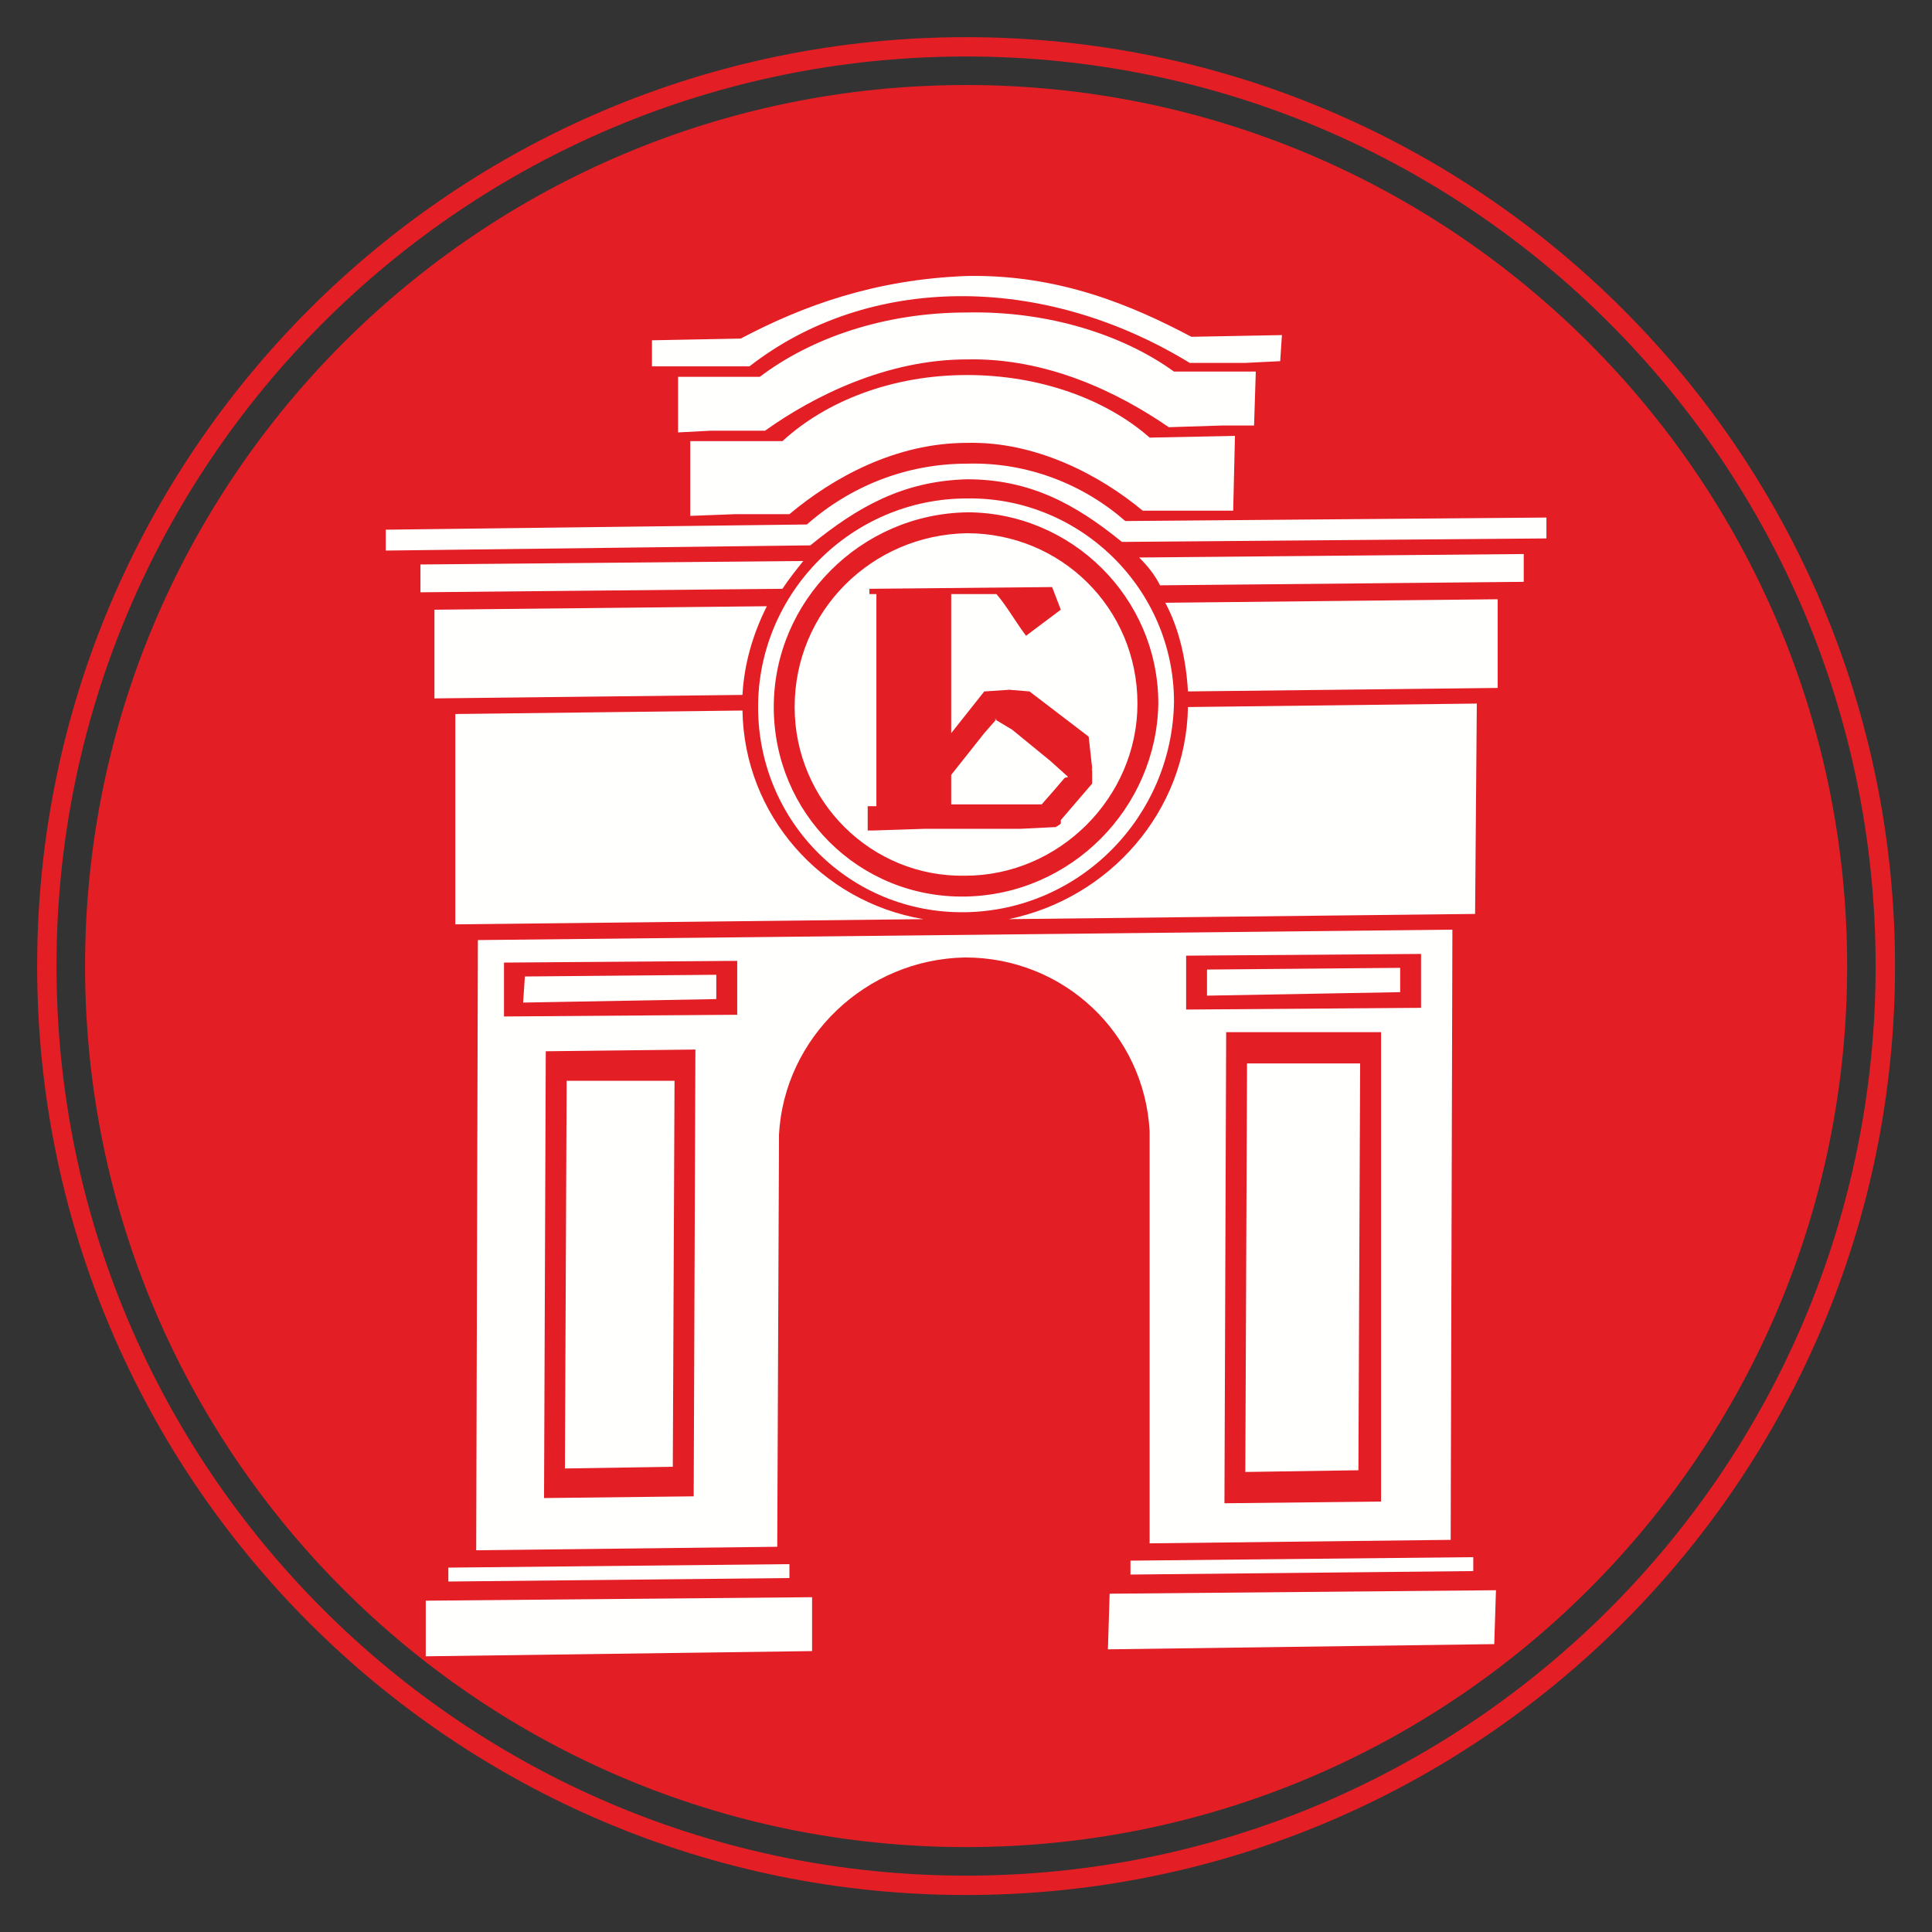
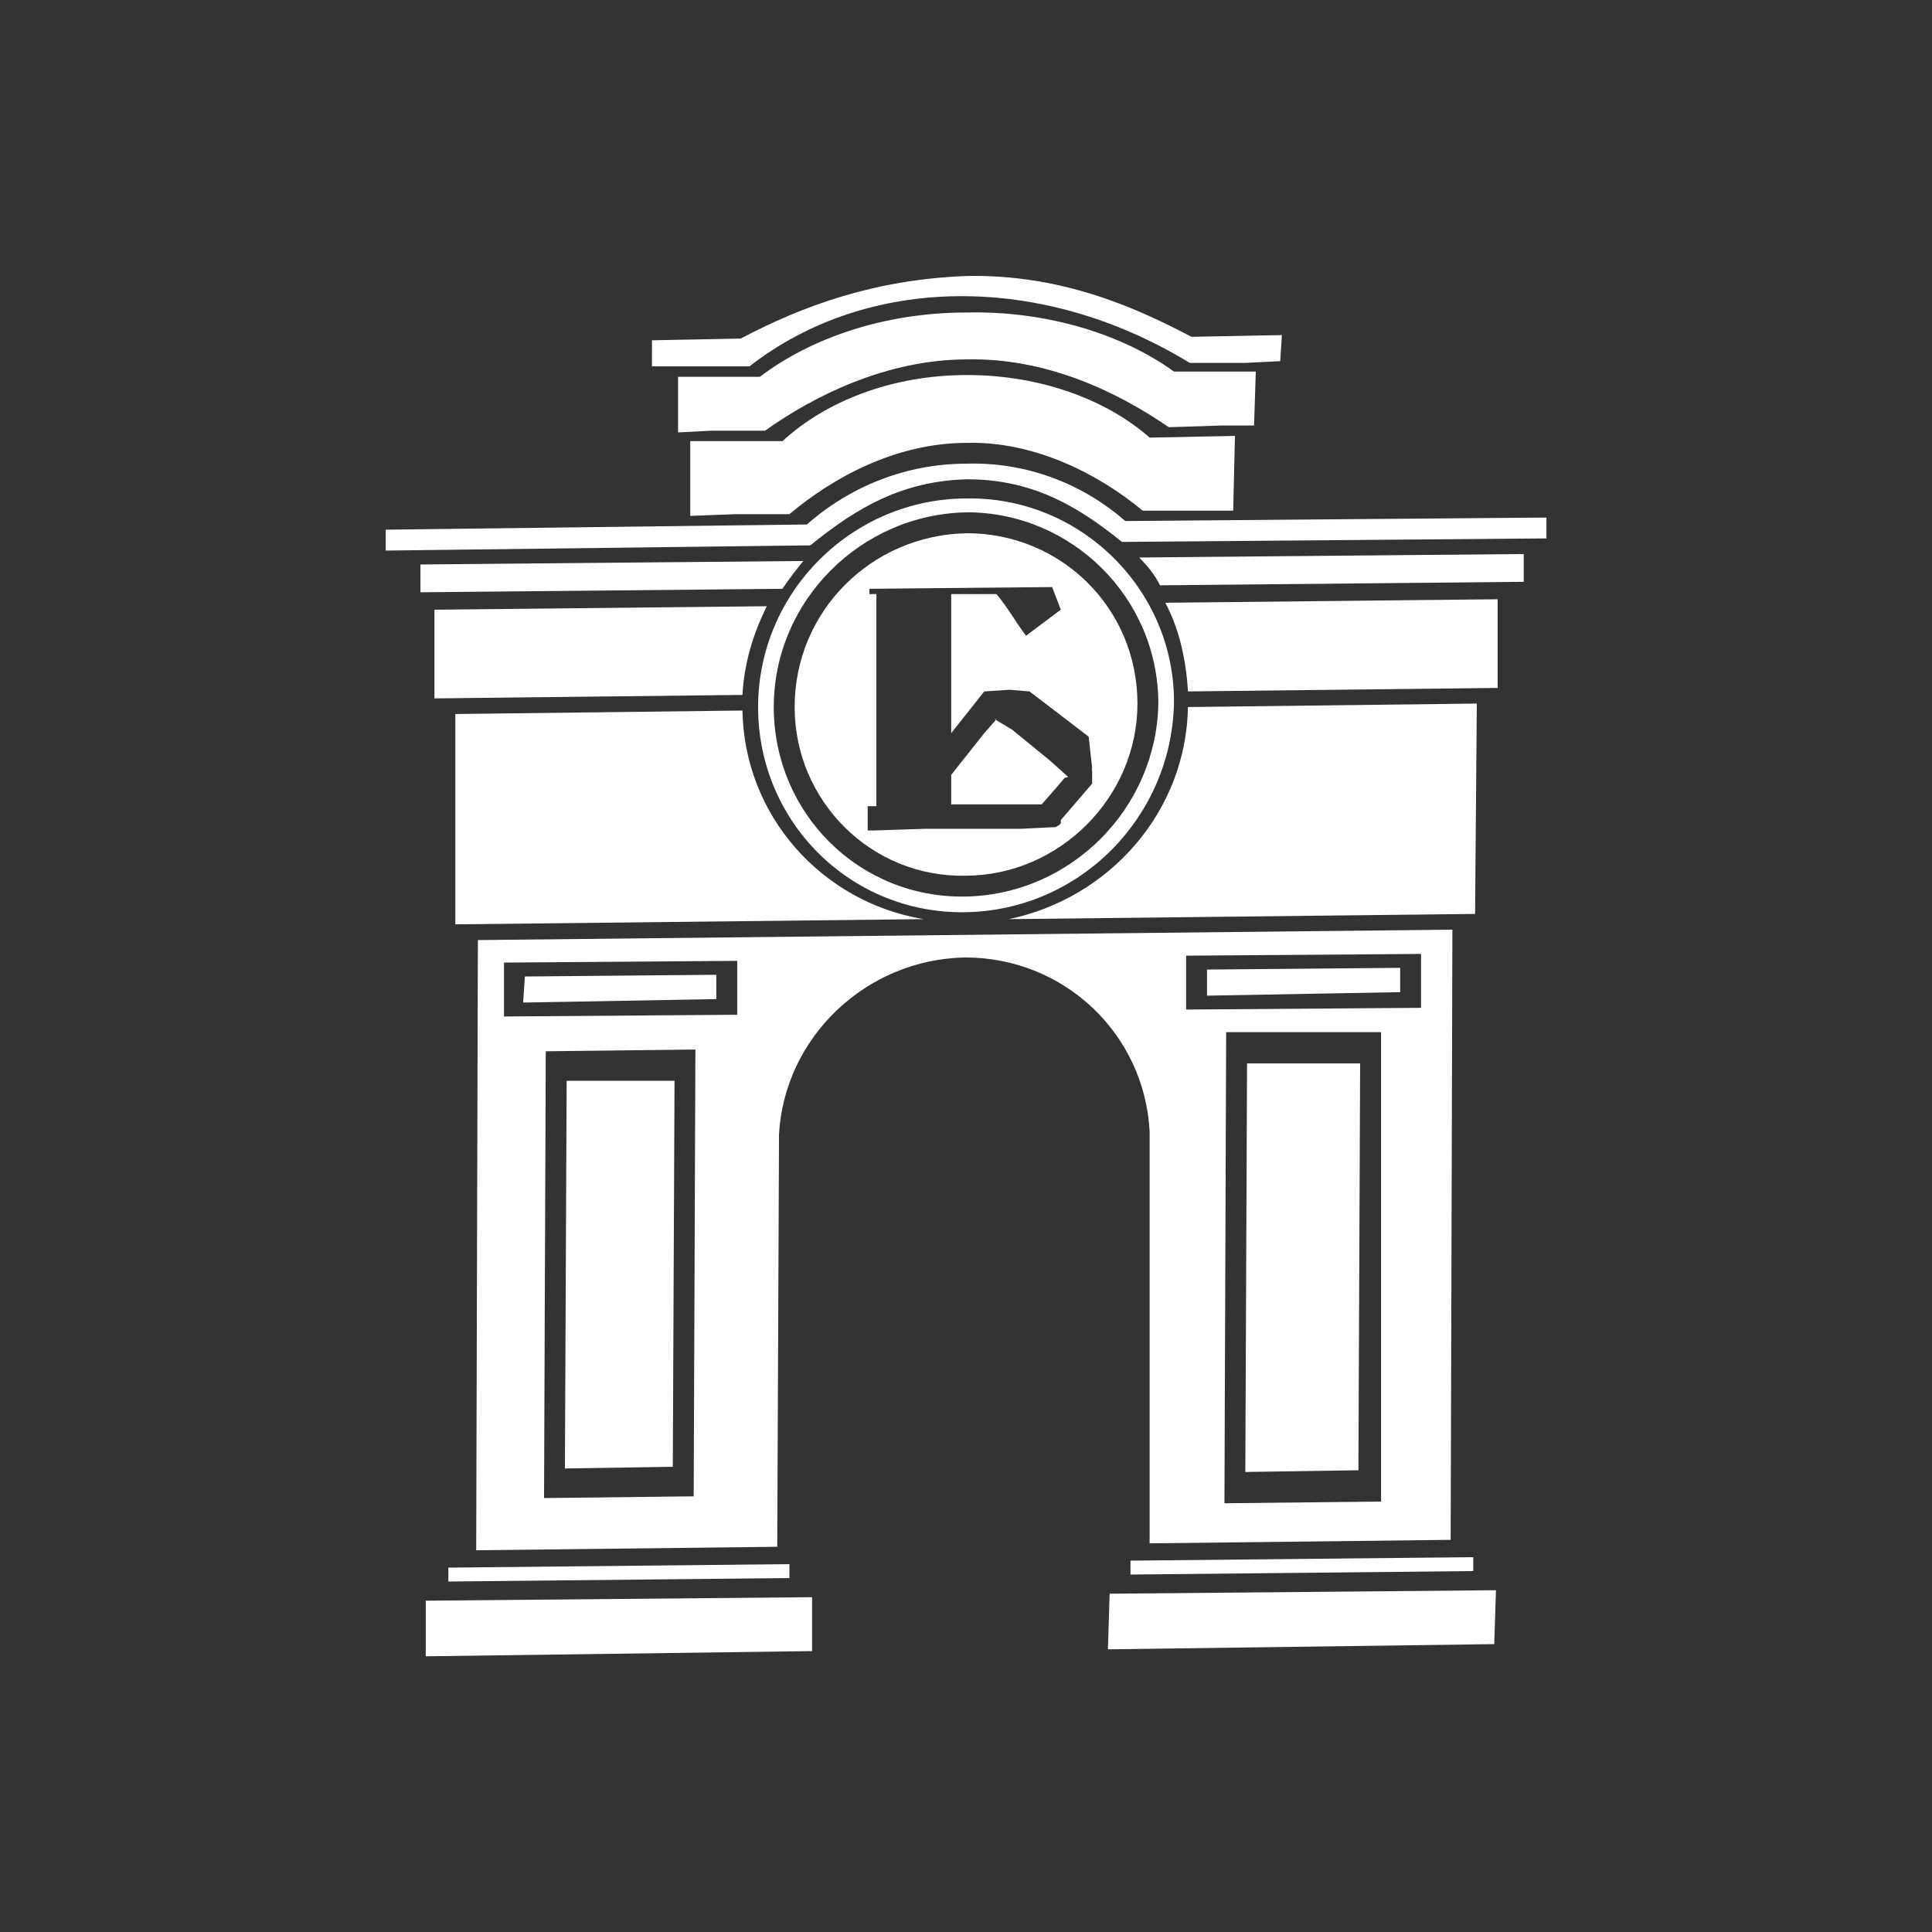
<svg xmlns="http://www.w3.org/2000/svg" width="52" height="52" version="1.1" viewBox="0 0 52 52">
  <rect x="0" y="0" width="52" height="52" fill="#333333" stroke="none" />
  <g transform="matrix(1.219 0 0 1.219 1 1)" fill-rule="evenodd">
-     <path d="m20.511 1.057c10.744 0 19.453 8.71 19.453 19.453 0 10.744-8.71 19.453-19.453 19.453-10.744 0-19.453-8.709-19.453-19.453 0-10.744 8.71-19.453 19.453-19.453" fill="#e31f25" />
    <path d="m9.694 33.409 6.647-0.077 0.038-8.867v-0.23c0.115-2.15 1.921-3.877 4.111-3.915 2.19 0 3.958 1.689 4.073 3.839v9.097l6.647-0.077 0.038-13.473-21.517 0.23zm-0.461-18.464 6.34-0.077c0.038 2.303 1.729 4.223 3.996 4.606l-10.336 0.115zm16.176-0.154 6.378-0.077-0.038 4.645-10.297 0.115c2.228-0.461 3.919-2.38 3.957-4.683zm-4.88-4.299c-2.344 0.038-4.265 1.958-4.265 4.299 0 2.342 1.883 4.223 4.226 4.184 2.344-0.038 4.226-1.958 4.265-4.261 0-2.342-1.921-4.223-4.226-4.223zm0-0.307c-2.536 0-4.611 2.073-4.611 4.606 0 2.534 2.036 4.568 4.572 4.53 2.536-0.038 4.572-2.111 4.611-4.645 0-2.495-2.075-4.529-4.572-4.491zm3.42 0.96 9.375-0.077v-0.461l-9.298 0.077c-0.922-0.806-2.152-1.305-3.496-1.267-1.345 0-2.574 0.499-3.535 1.343l-9.298 0.115v0.461l9.375-0.115c1.037-0.844 2.036-1.42 3.458-1.459 1.383 0 2.382 0.537 3.42 1.382zm-15.177 3.455 6.801-0.077c0.038-0.691 0.23-1.343 0.538-1.958l-7.339 0.077zm16.637-0.154 6.839-0.077v-1.958l-7.339 0.077c0.308 0.576 0.461 1.267 0.5 1.958zm-4.88-3.493c-2.113 0.038-3.804 1.727-3.804 3.838 0 2.073 1.69 3.762 3.765 3.724 2.075 0 3.804-1.727 3.804-3.8 0-2.111-1.691-3.762-3.765-3.762zm-6.109-2.034h2.037c0.96-0.883 2.421-1.459 4.073-1.459 1.614 0 3.074 0.537 4.034 1.382l1.883-0.038-0.039 1.651h-1.998c-0.922-0.768-2.344-1.536-3.881-1.497-1.575 0-2.958 0.768-3.919 1.574h-1.191l-0.999 0.038zm-0.269-1.42h1.806c1.114-0.845 2.728-1.42 4.572-1.42 1.806-0.038 3.458 0.499 4.572 1.305h1.806l-0.038 1.19h-0.692l-1.191 0.038c-1.114-0.768-2.69-1.536-4.457-1.497-1.767 0-3.381 0.806-4.457 1.574h-1.191l-0.73 0.038zm-0.576-0.806 1.959-0.038c1.383-0.729 2.958-1.305 4.995-1.382 2.036-0.038 3.65 0.652 4.957 1.343l1.998-0.038-0.038 0.576-0.768 0.038h-1.23c-3.266-1.996-7.108-1.958-9.721 0.077h-2.152zm-4.995 27.829 8.53-0.077v1.19l-8.53 0.115zm15.1-0.154 8.53-0.077-0.038 1.19-8.53 0.115zm-14.601-0.269 7.531-0.077v-0.307l-7.531 0.077zm15.061-0.154 7.569-0.077v-0.307l-7.569 0.077zm-12.91-11.554 3.304-0.038-0.038 9.865-3.304 0.038zm0.461 0.652h2.382l-0.038 8.522-2.382 0.038zm-1.383-1.42 5.149-0.038v-1.19l-5.149 0.038zm0.422-0.307 4.265-0.077v-0.537l-4.226 0.038zm15.523 0.653h3.42v10.364l-3.458 0.038zm0.461 0.691h2.497l-0.038 8.982-2.497 0.038zm-1.345-1.19 5.187-0.038v-1.19l-5.187 0.038zm0.461-0.307 4.265-0.077v-0.537l-4.265 0.038zm-17.367-9.52 8.453-0.077c-0.154 0.192-0.307 0.384-0.461 0.614l-7.992 0.077zm15.868-0.154 8.492-0.077v0.614l-8.03 0.077c-0.115-0.23-0.269-0.422-0.461-0.614zm-5.955 0.691 3.996-0.038h0.038l0.192 0.499-0.768 0.576c-0.23-0.307-0.423-0.652-0.653-0.921h-0.999v3.071l0.73-0.921 0.576-0.038h-0.038l0.461 0.038 1.306 0.998 0.077 0.691c0 0.115-0.038-0.23 0 0.077v0.269l-0.692 0.806v0.077s-0.038 0.038-0.115 0.077l-0.768 0.038h-2.113l-1.153 0.038h-0.115v-0.537h0.192v-4.683h-0.154zm1.806 4.107v0.653h1.998l0.269-0.307 0.23-0.269c0.038-0.038 0.077 0 0.077-0.038l-0.384-0.345-0.845-0.691-0.384-0.23h0.038l-0.269 0.307-0.73 0.921z" fill="#fffffe" />
-     <path d="m20.51 0c11.326 0 20.511 9.185 20.511 20.511 0 11.326-9.185 20.51-20.511 20.51-11.326 0-20.51-9.185-20.51-20.51 0-11.326 9.185-20.511 20.51-20.511zm0 0.427c11.09 0 20.083 8.993 20.083 20.083 0 11.09-8.993 20.083-20.083 20.083-11.09 0-20.083-8.993-20.083-20.083 0-11.09 8.993-20.083 20.083-20.083z" fill="#e31f25" />
  </g>
</svg>